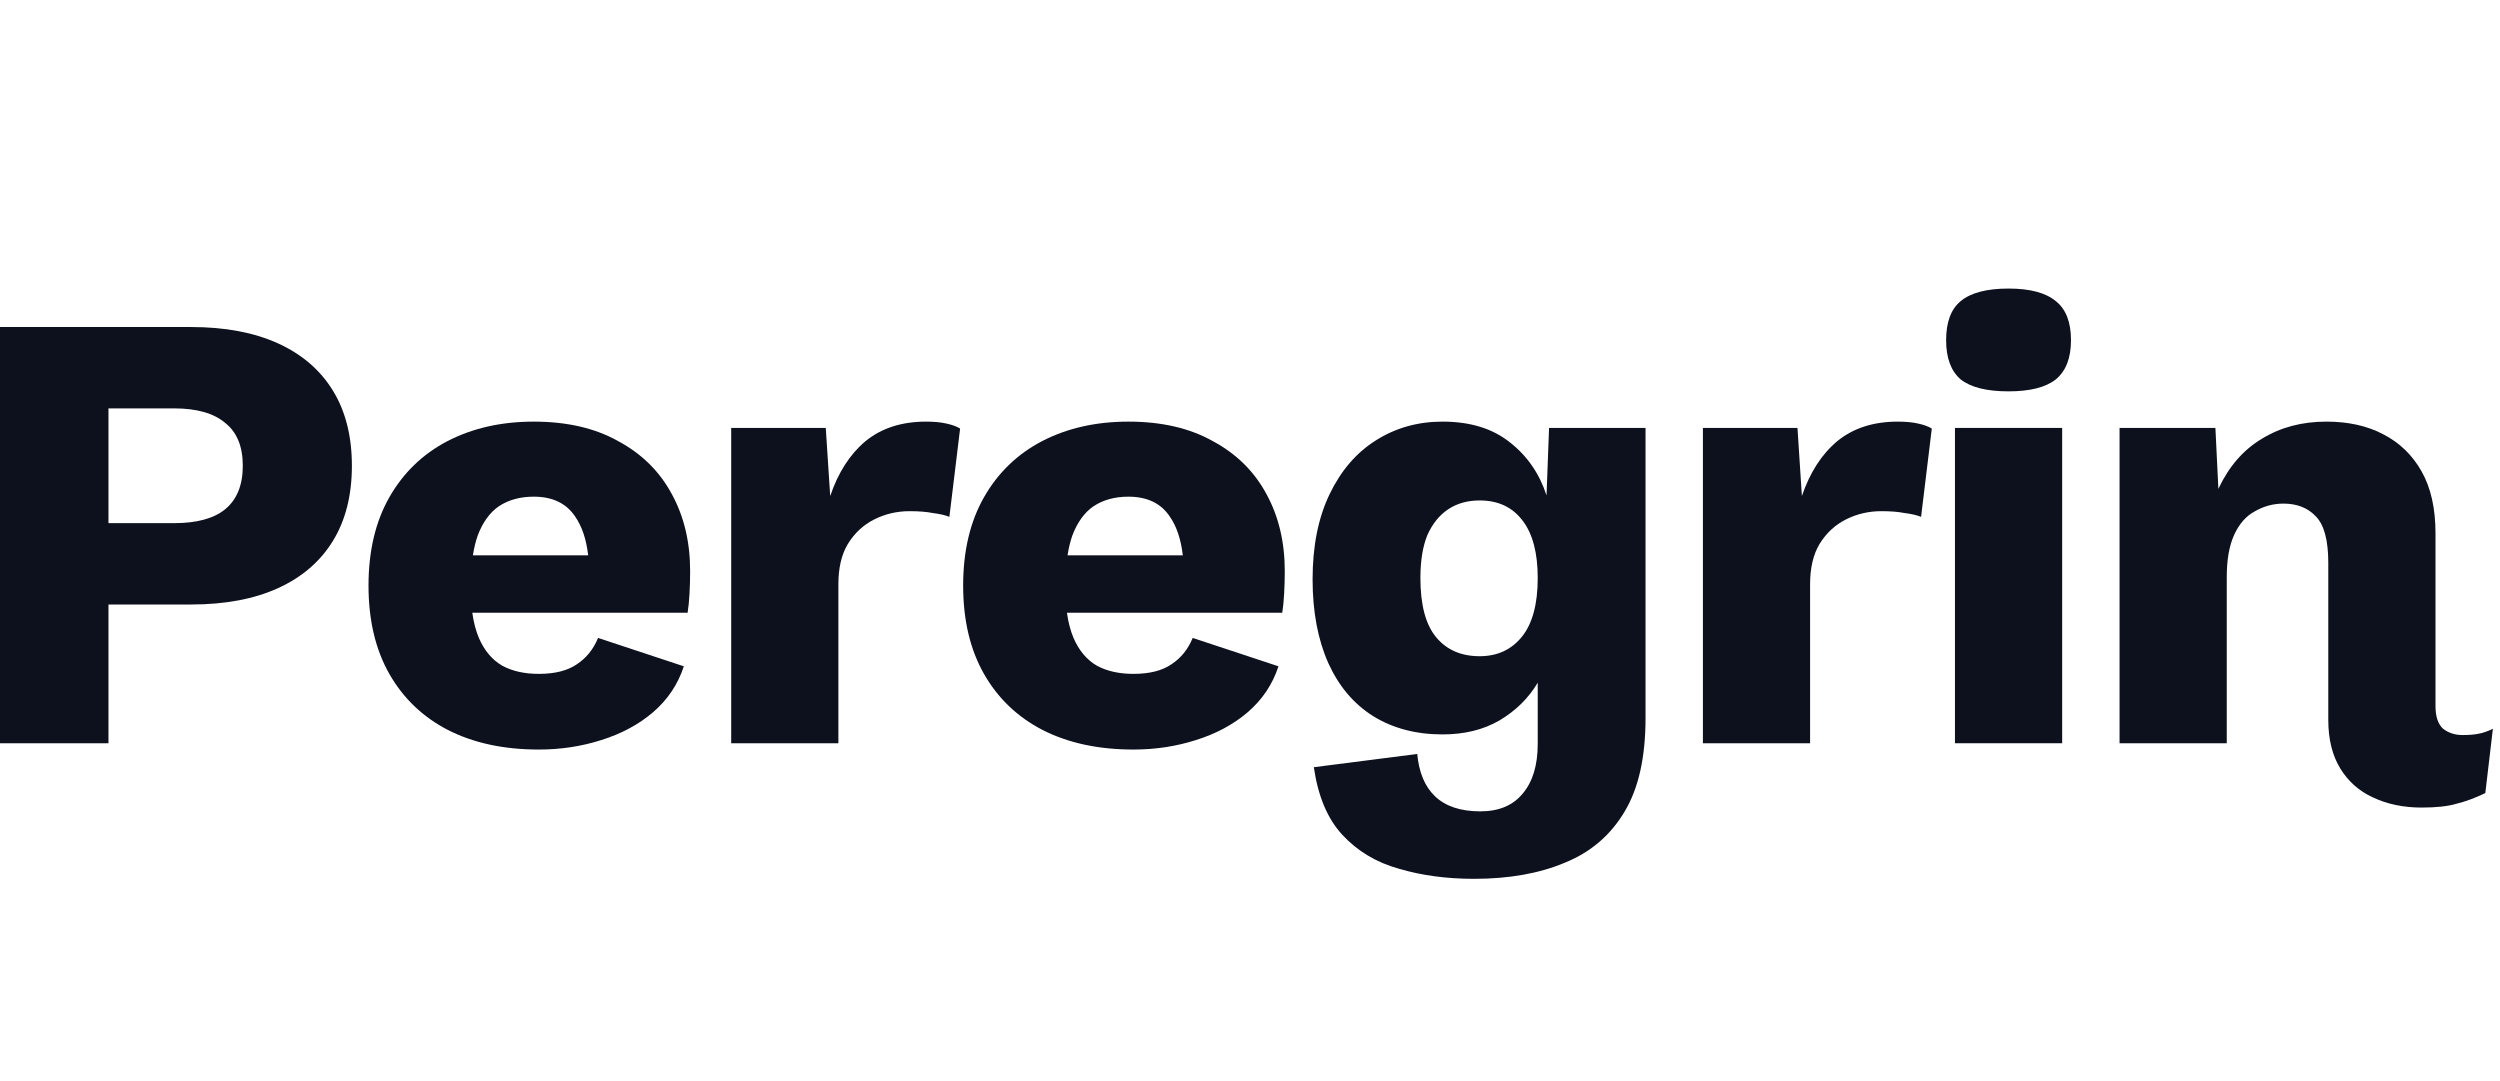
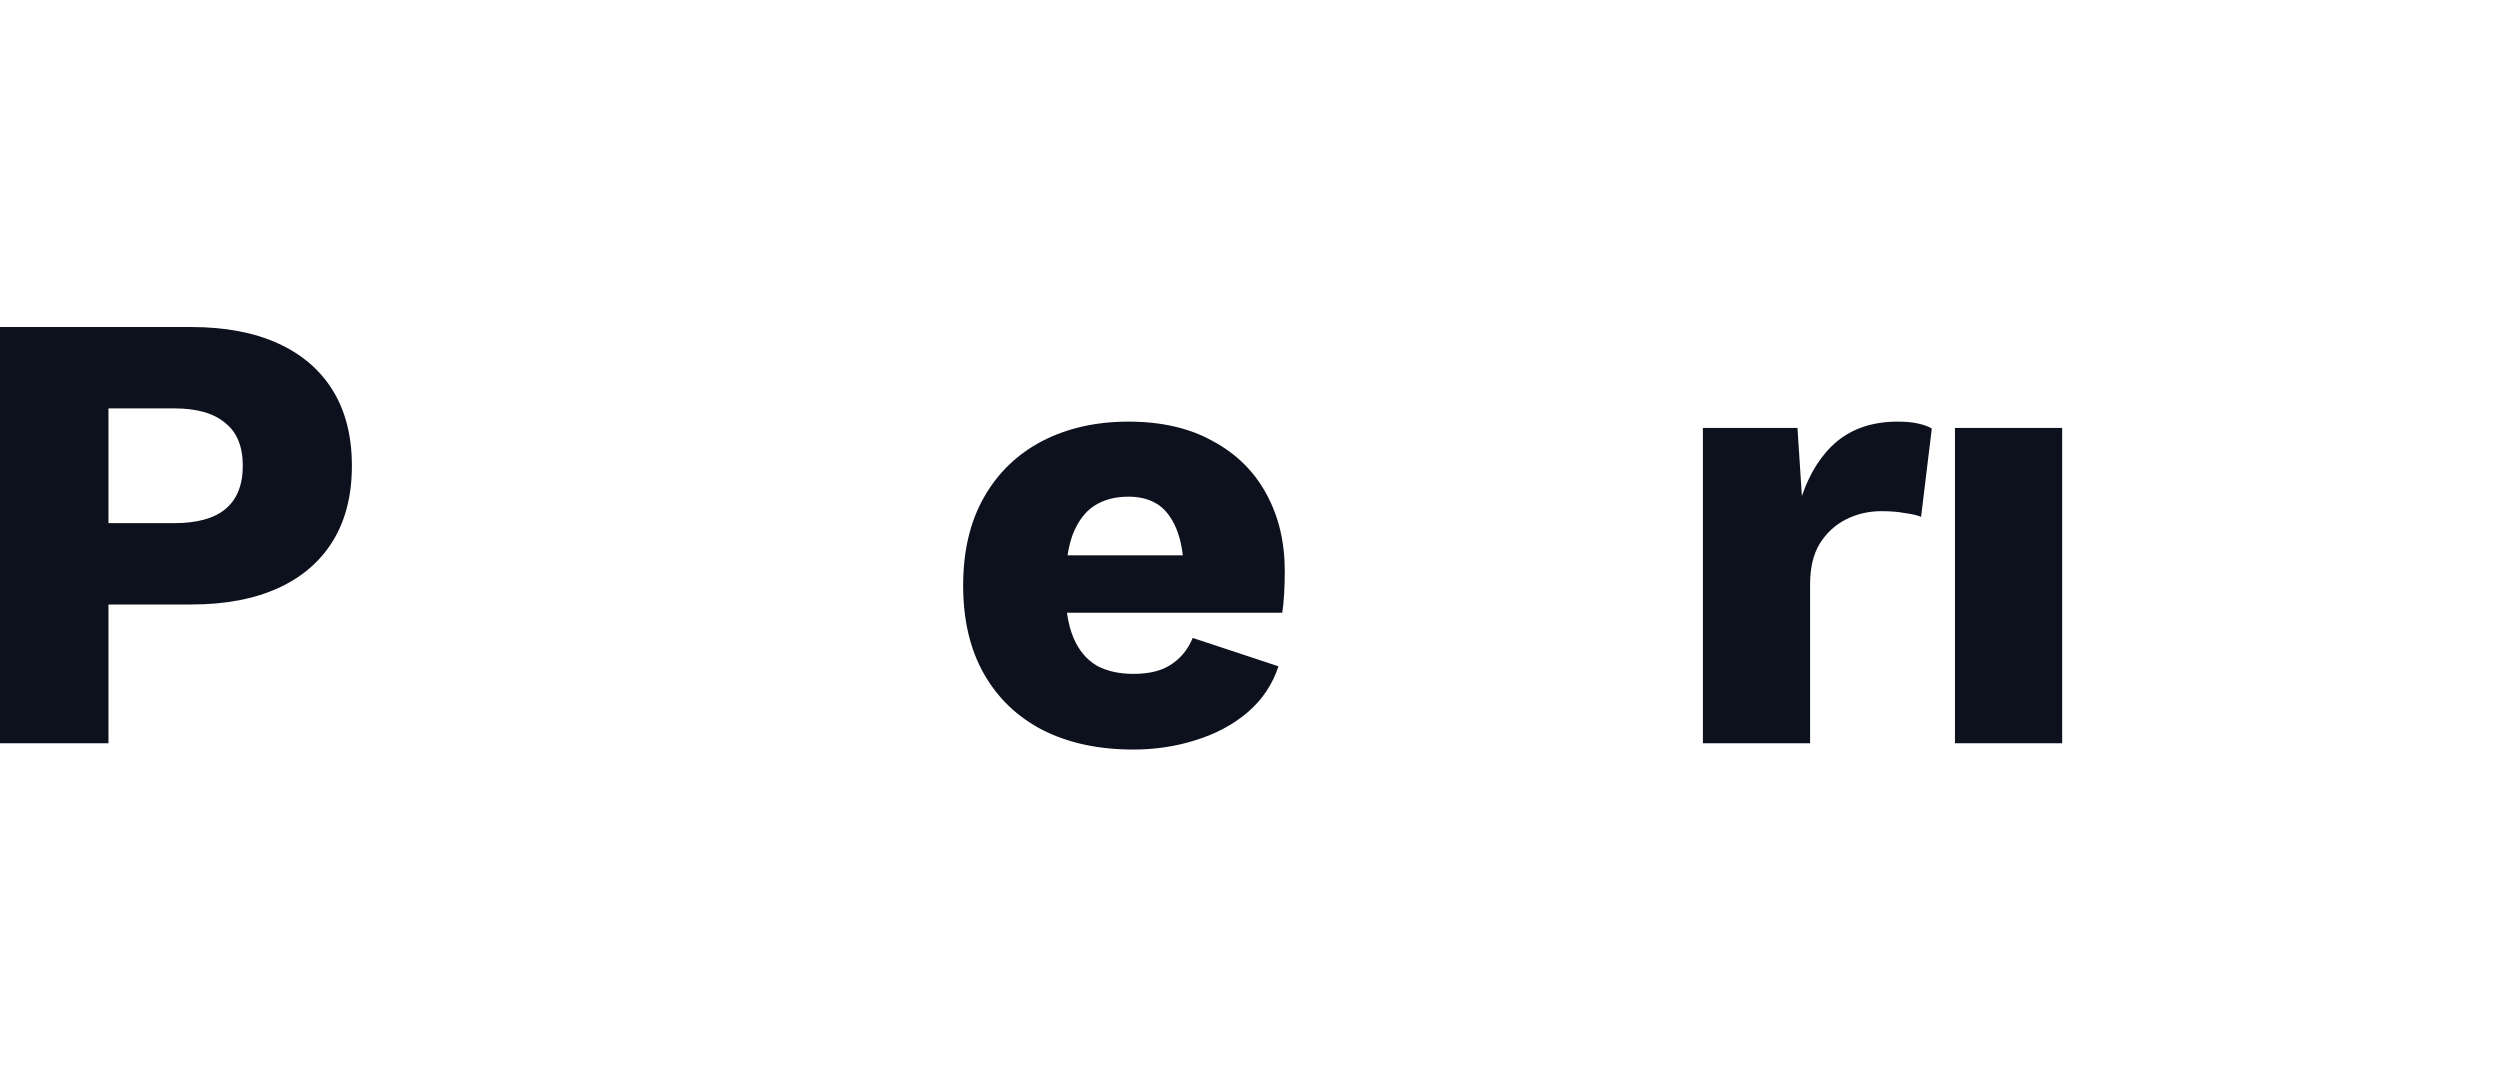
<svg xmlns="http://www.w3.org/2000/svg" width="111" height="48" viewBox="0 0 111 48" fill="none">
-   <path d="M89.18 17.376C88.209 17.376 87.5 17.199 87.052 16.844C86.622 16.471 86.408 15.892 86.408 15.108C86.408 14.305 86.622 13.727 87.052 13.372C87.5 12.999 88.209 12.812 89.18 12.812C90.132 12.812 90.832 12.999 91.28 13.372C91.728 13.727 91.952 14.305 91.952 15.108C91.952 15.892 91.728 16.471 91.28 16.844C90.832 17.199 90.132 17.376 89.18 17.376Z" fill="#0C111D" />
  <path fill-rule="evenodd" clip-rule="evenodd" d="M12.348 15.248C11.284 14.763 9.996 14.52 8.484 14.52H0V33H4.816V26.84H8.484C9.996 26.84 11.284 26.597 12.348 26.112C13.412 25.627 14.224 24.927 14.784 24.012C15.344 23.097 15.624 21.987 15.624 20.68C15.624 19.373 15.344 18.263 14.784 17.348C14.224 16.433 13.412 15.733 12.348 15.248ZM9.996 22.612C9.492 23.023 8.736 23.228 7.728 23.228H4.816V18.132H7.728C8.736 18.132 9.492 18.347 9.996 18.776C10.519 19.187 10.78 19.821 10.78 20.68C10.78 21.539 10.519 22.183 9.996 22.612Z" fill="#0C111D" />
-   <path fill-rule="evenodd" clip-rule="evenodd" d="M19.89 32.412C21.028 32.991 22.372 33.28 23.922 33.28C24.892 33.28 25.816 33.14 26.694 32.86C27.59 32.58 28.355 32.169 28.99 31.628C29.643 31.068 30.1 30.387 30.362 29.584L26.554 28.324C26.348 28.828 26.031 29.22 25.602 29.5C25.191 29.78 24.631 29.92 23.922 29.92C23.287 29.92 22.746 29.799 22.298 29.556C21.85 29.295 21.504 28.884 21.262 28.324C21.127 28.003 21.029 27.629 20.97 27.204H30.53C30.567 26.98 30.595 26.7 30.614 26.364C30.632 26.028 30.642 25.692 30.642 25.356C30.642 24.068 30.371 22.929 29.83 21.94C29.288 20.932 28.495 20.148 27.45 19.588C26.423 19.009 25.172 18.72 23.698 18.72C22.26 18.72 20.982 19.009 19.862 19.588C18.76 20.167 17.902 20.997 17.286 22.08C16.67 23.163 16.362 24.469 16.362 26C16.362 27.531 16.67 28.837 17.286 29.92C17.902 31.003 18.77 31.833 19.89 32.412ZM20.997 24.656C21.047 24.335 21.117 24.046 21.206 23.788C21.43 23.191 21.747 22.752 22.158 22.472C22.587 22.192 23.1 22.052 23.698 22.052C24.538 22.052 25.154 22.351 25.546 22.948C25.843 23.38 26.033 23.95 26.115 24.656H20.997Z" fill="#0C111D" />
-   <path d="M37.645 24.152C37.364 24.619 37.224 25.216 37.224 25.944V33H32.465V19H36.664L36.861 22.024C37.215 20.979 37.738 20.167 38.428 19.588C39.138 19.009 40.034 18.72 41.117 18.72C41.471 18.72 41.77 18.748 42.013 18.804C42.274 18.86 42.479 18.935 42.629 19.028L42.153 22.948C41.966 22.873 41.723 22.817 41.425 22.78C41.145 22.724 40.799 22.696 40.389 22.696C39.828 22.696 39.306 22.817 38.821 23.06C38.335 23.303 37.943 23.667 37.645 24.152Z" fill="#0C111D" />
  <path fill-rule="evenodd" clip-rule="evenodd" d="M46.292 32.412C47.43 32.991 48.774 33.28 50.324 33.28C51.294 33.28 52.218 33.14 53.096 32.86C53.992 32.58 54.757 32.169 55.392 31.628C56.045 31.068 56.502 30.387 56.764 29.584L52.956 28.324C52.75 28.828 52.433 29.22 52.004 29.5C51.593 29.78 51.033 29.92 50.324 29.92C49.689 29.92 49.148 29.799 48.7 29.556C48.252 29.295 47.906 28.884 47.664 28.324C47.529 28.003 47.431 27.629 47.372 27.204H56.932C56.969 26.98 56.997 26.7 57.016 26.364C57.034 26.028 57.044 25.692 57.044 25.356C57.044 24.068 56.773 22.929 56.232 21.94C55.69 20.932 54.897 20.148 53.852 19.588C52.825 19.009 51.574 18.72 50.1 18.72C48.662 18.72 47.384 19.009 46.264 19.588C45.162 20.167 44.304 20.997 43.688 22.08C43.072 23.163 42.764 24.469 42.764 26C42.764 27.531 43.072 28.837 43.688 29.92C44.304 31.003 45.172 31.833 46.292 32.412ZM47.399 24.656C47.449 24.335 47.519 24.046 47.608 23.788C47.832 23.191 48.149 22.752 48.56 22.472C48.989 22.192 49.502 22.052 50.1 22.052C50.94 22.052 51.556 22.351 51.948 22.948C52.245 23.38 52.435 23.95 52.517 24.656H47.399Z" fill="#0C111D" />
-   <path fill-rule="evenodd" clip-rule="evenodd" d="M65.447 39.02C64.233 39.02 63.123 38.871 62.114 38.572C61.106 38.292 60.267 37.788 59.594 37.06C58.941 36.351 58.521 35.352 58.334 34.064L62.926 33.476C63.001 34.297 63.263 34.923 63.711 35.352C64.177 35.8 64.849 36.024 65.727 36.024C66.548 36.024 67.173 35.763 67.603 35.24C68.05 34.717 68.275 33.98 68.275 33.028V30.312C67.864 31.003 67.294 31.563 66.567 31.992C65.857 32.403 65.017 32.608 64.046 32.608C62.87 32.608 61.844 32.337 60.967 31.796C60.108 31.255 59.445 30.471 58.978 29.444C58.512 28.399 58.279 27.157 58.279 25.72C58.279 24.245 58.531 22.985 59.035 21.94C59.538 20.895 60.22 20.101 61.078 19.56C61.956 19 62.945 18.72 64.046 18.72C65.278 18.72 66.277 19.028 67.043 19.644C67.808 20.241 68.349 21.025 68.666 21.996L68.778 19H73.062V31.88C73.062 33.616 72.754 34.997 72.138 36.024C71.522 37.069 70.645 37.825 69.507 38.292C68.368 38.777 67.014 39.02 65.447 39.02ZM65.698 29.136C66.483 29.136 67.108 28.847 67.575 28.268C68.041 27.689 68.275 26.821 68.275 25.664C68.275 24.544 68.05 23.695 67.603 23.116C67.154 22.519 66.52 22.22 65.698 22.22C65.157 22.22 64.691 22.351 64.299 22.612C63.907 22.873 63.599 23.256 63.374 23.76C63.169 24.264 63.066 24.899 63.066 25.664C63.066 26.859 63.3 27.736 63.767 28.296C64.233 28.856 64.877 29.136 65.698 29.136Z" fill="#0C111D" />
  <path d="M80.004 22.024L79.808 19H75.609V33H80.368V25.944C80.368 25.216 80.508 24.619 80.788 24.152C81.087 23.667 81.479 23.303 81.965 23.06C82.45 22.817 82.972 22.696 83.532 22.696C83.943 22.696 84.288 22.724 84.569 22.78C84.867 22.817 85.11 22.873 85.296 22.948L85.772 19.028C85.623 18.935 85.418 18.86 85.156 18.804C84.914 18.748 84.615 18.72 84.26 18.72C83.178 18.72 82.282 19.009 81.573 19.588C80.882 20.167 80.359 20.979 80.004 22.024Z" fill="#0C111D" />
-   <path d="M105.812 19.28C105.103 18.907 104.263 18.72 103.292 18.72C102.21 18.72 101.258 18.972 100.436 19.476C99.615 19.961 98.971 20.699 98.504 21.688L98.496 21.706L98.364 19H94.108V33H98.868V25.608C98.868 24.843 98.98 24.217 99.204 23.732C99.428 23.247 99.736 22.901 100.128 22.696C100.52 22.472 100.94 22.36 101.388 22.36C101.986 22.36 102.462 22.547 102.816 22.92C103.19 23.293 103.376 23.984 103.376 24.992V31.964C103.376 32.823 103.554 33.541 103.908 34.12C104.263 34.699 104.748 35.128 105.364 35.408C105.999 35.707 106.718 35.856 107.52 35.856C108.174 35.856 108.687 35.8 109.06 35.688C109.452 35.595 109.882 35.436 110.348 35.212L110.684 32.356C110.46 32.468 110.246 32.543 110.04 32.58C109.854 32.617 109.62 32.636 109.34 32.636C109.004 32.636 108.715 32.543 108.472 32.356C108.248 32.151 108.136 31.815 108.136 31.348V23.676C108.136 22.575 107.931 21.66 107.52 20.932C107.11 20.204 106.54 19.653 105.812 19.28Z" fill="#0C111D" />
  <path d="M91.56 19V33H86.8V19H91.56Z" fill="#0C111D" />
</svg>